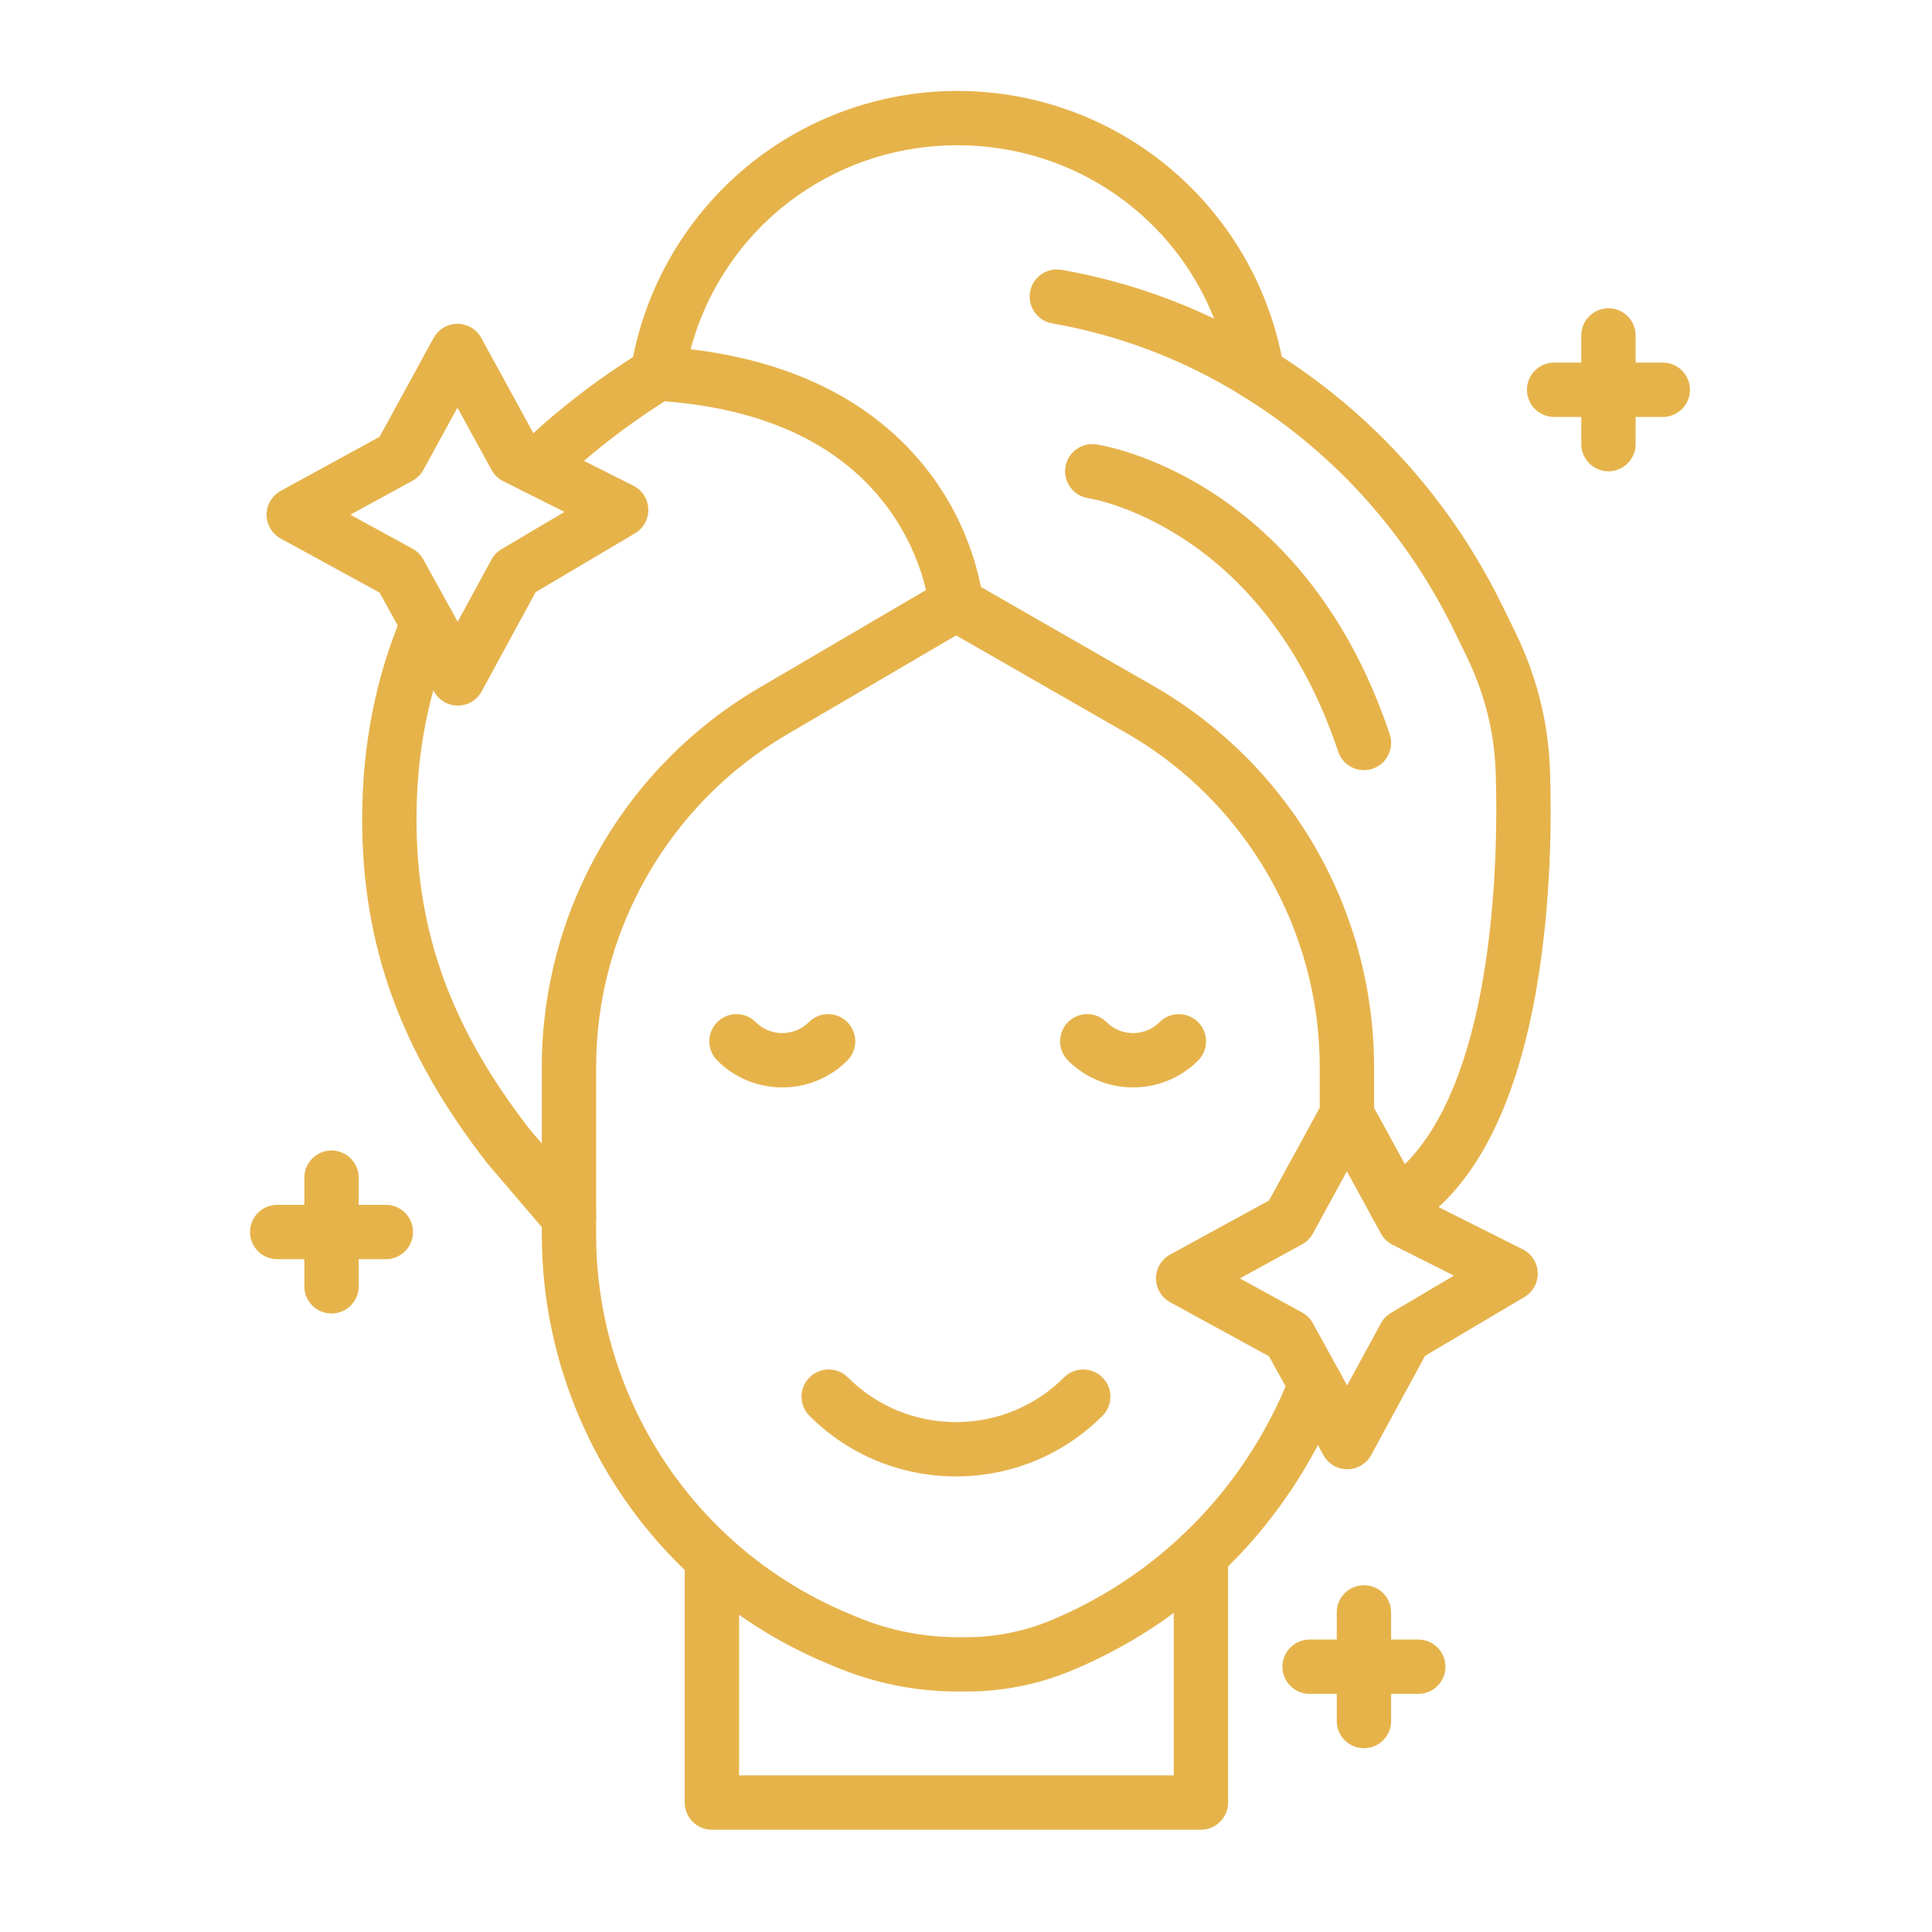
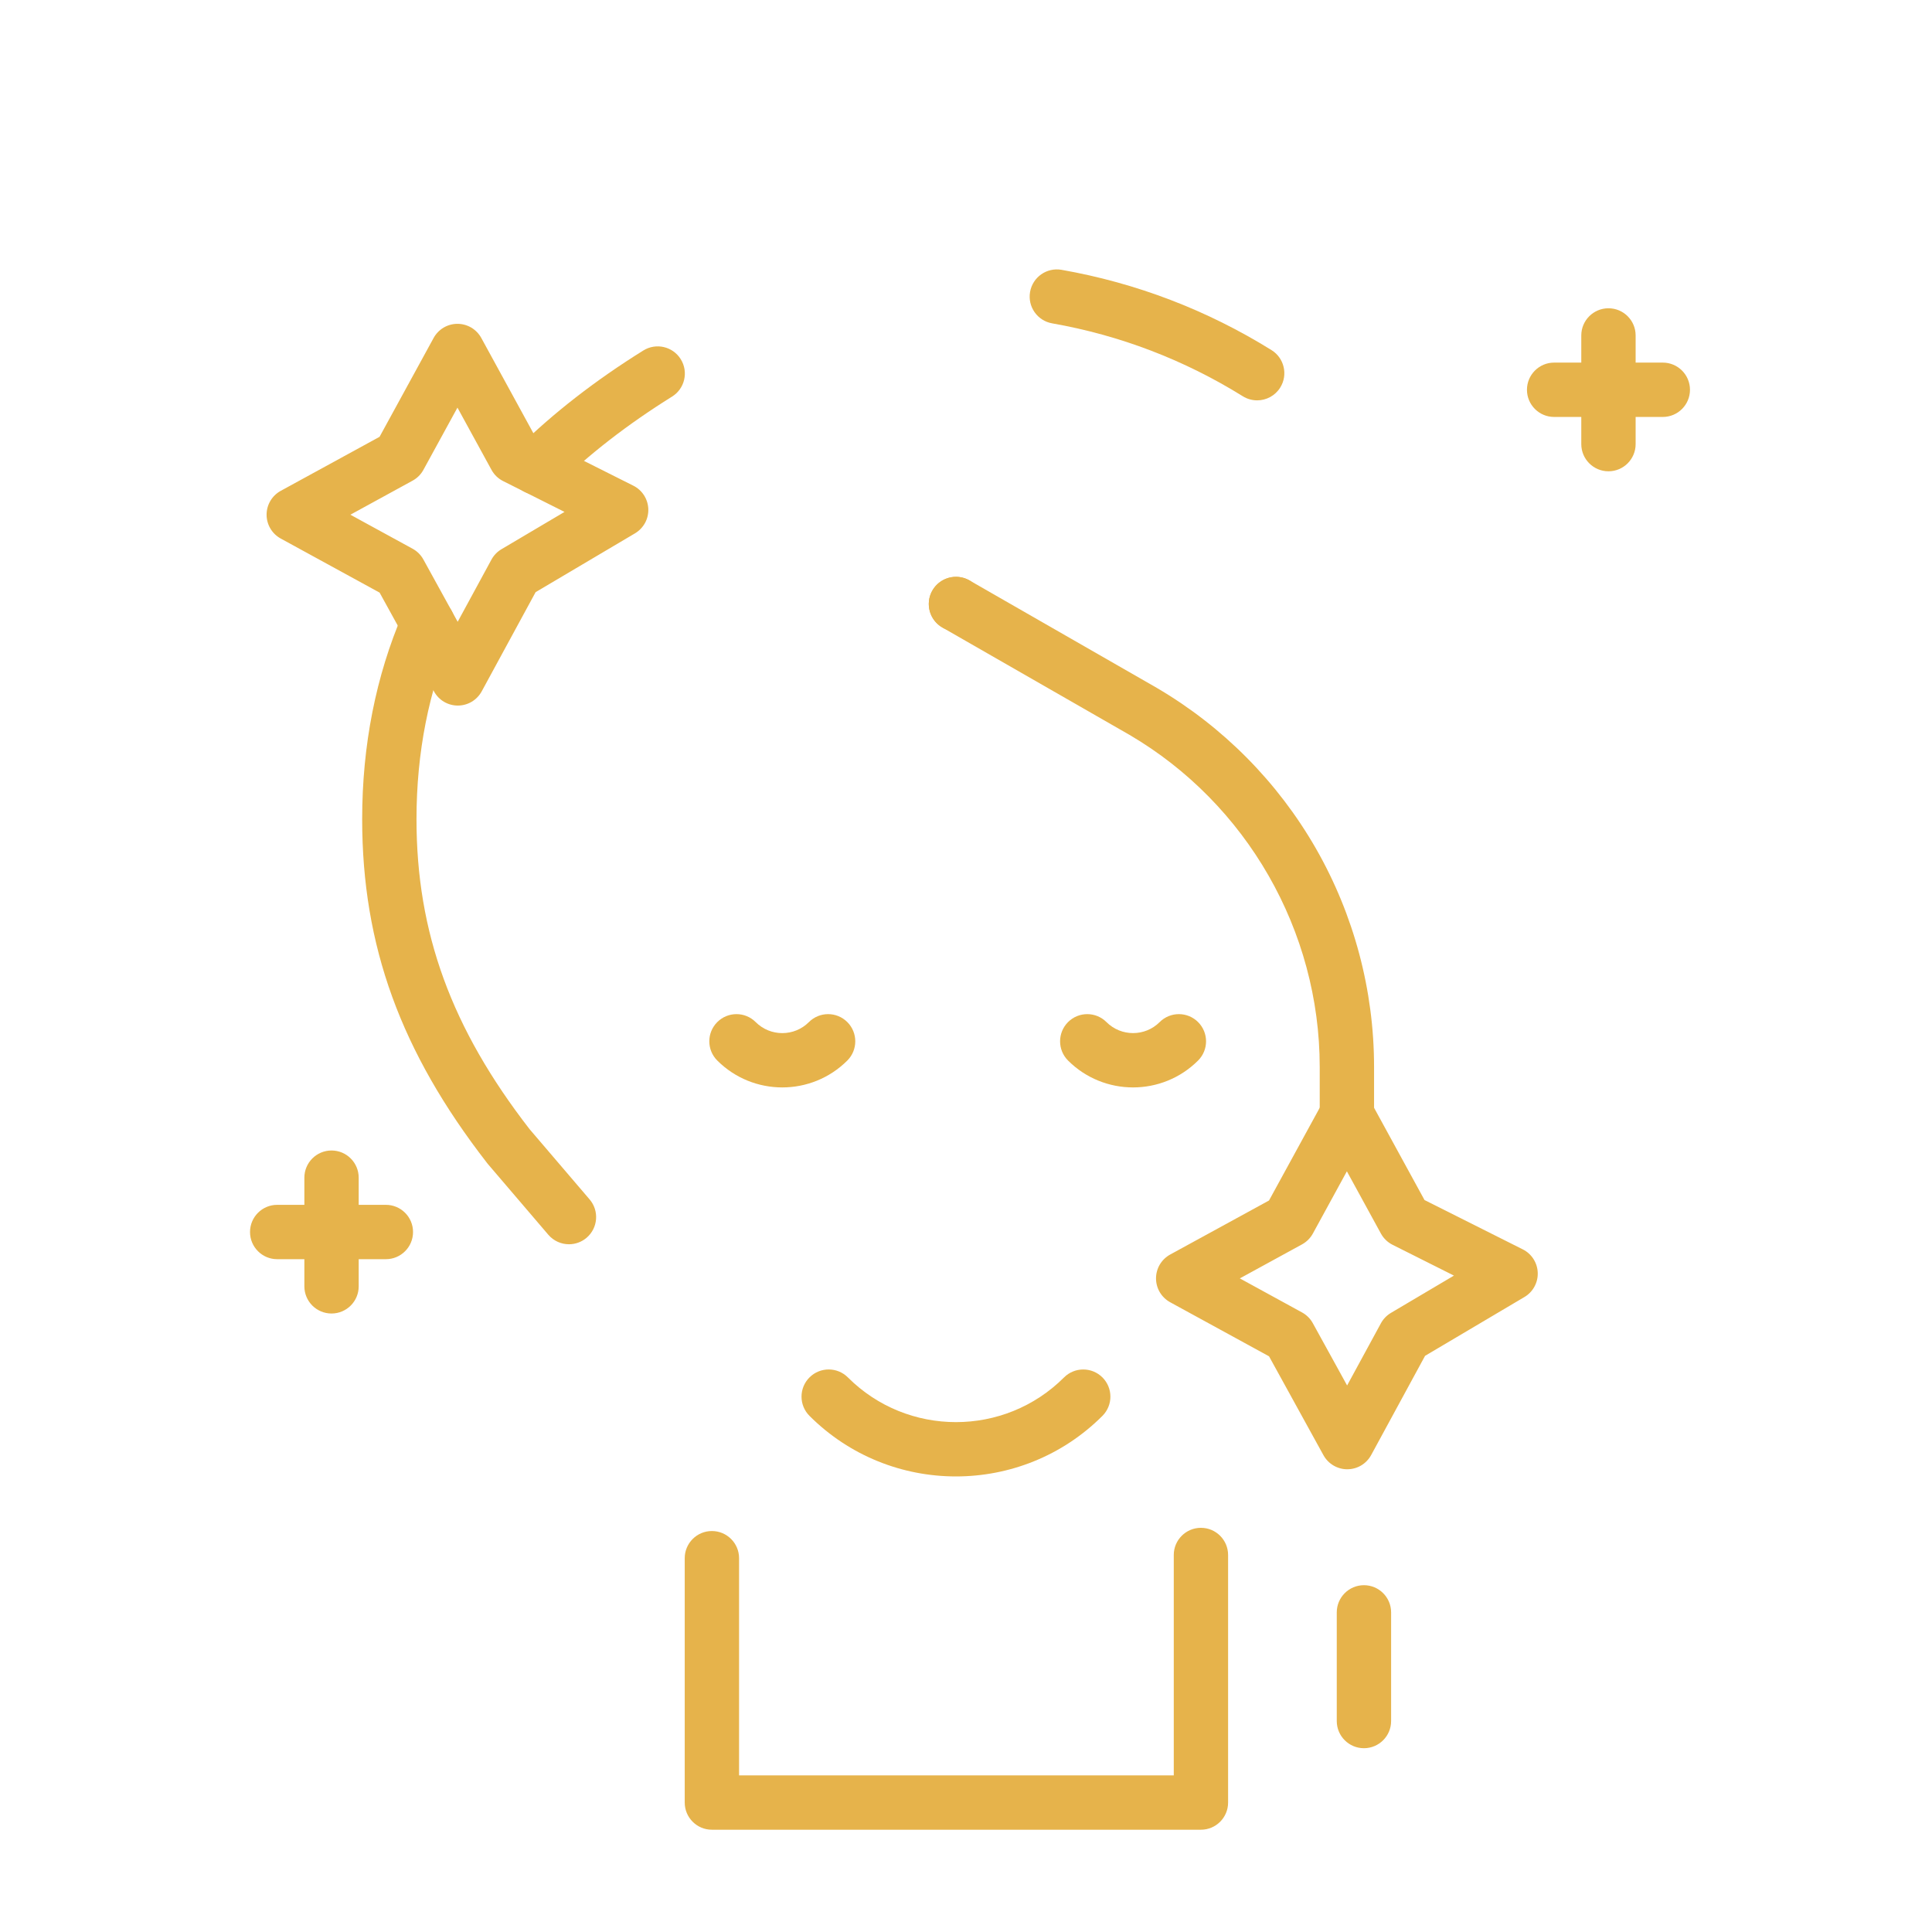
<svg xmlns="http://www.w3.org/2000/svg" width="85" height="85" viewBox="0 0 85 85" fill="none">
  <rect width="85" height="85" fill="white" />
  <path d="M55.309 17.614C55.087 17.614 54.868 17.552 54.679 17.434C52.099 15.831 49.276 14.751 46.29 14.226C45.639 14.112 45.205 13.492 45.319 12.842C45.434 12.191 46.053 11.757 46.704 11.871C49.992 12.45 53.1 13.638 55.941 15.403C56.502 15.752 56.674 16.489 56.326 17.049C56.099 17.414 55.709 17.614 55.309 17.614ZM42.059 64.957C39.724 64.957 37.391 64.069 35.614 62.292C35.147 61.825 35.147 61.068 35.614 60.601C36.081 60.134 36.837 60.134 37.304 60.601C39.926 63.223 44.191 63.223 46.813 60.601C47.28 60.135 48.036 60.135 48.503 60.601C48.97 61.068 48.97 61.825 48.503 62.292C46.727 64.068 44.392 64.957 42.059 64.957ZM59.257 50.238C58.597 50.238 58.062 49.703 58.062 49.042V46.94C58.062 40.955 54.855 35.358 49.693 32.331L41.464 27.61C40.891 27.281 40.693 26.551 41.022 25.978C41.35 25.406 42.081 25.208 42.654 25.536L50.888 30.26L50.897 30.266C53.801 31.967 56.221 34.41 57.895 37.331C59.568 40.251 60.453 43.574 60.453 46.94V49.042C60.453 49.703 59.917 50.238 59.257 50.238Z" fill="#E6B34B" />
  <path d="M42.059 27.769C41.398 27.769 40.863 27.234 40.863 26.573V26.573C40.863 25.913 41.398 25.378 42.059 25.378C42.719 25.378 43.254 25.913 43.254 26.573C43.254 27.233 42.719 27.769 42.059 27.769ZM34.418 47.842C33.382 47.842 32.346 47.447 31.557 46.659C31.09 46.192 31.09 45.435 31.557 44.968C32.024 44.501 32.781 44.501 33.247 44.968C33.893 45.614 34.943 45.614 35.588 44.968C36.055 44.501 36.812 44.501 37.279 44.968C37.745 45.435 37.745 46.192 37.279 46.659C36.49 47.447 35.454 47.842 34.418 47.842ZM49.85 47.842C48.814 47.842 47.778 47.447 46.989 46.659C46.523 46.192 46.523 45.435 46.989 44.968C47.456 44.501 48.213 44.501 48.68 44.968C49.325 45.613 50.375 45.613 51.02 44.968C51.487 44.501 52.244 44.501 52.711 44.968C53.178 45.435 53.178 46.192 52.711 46.659C51.922 47.447 50.886 47.842 49.85 47.842Z" fill="#E6B34B" />
-   <path d="M61.437 54.221C61.036 54.221 60.644 54.019 60.418 53.652C60.072 53.09 60.247 52.354 60.809 52.008C62.902 50.718 64.427 47.683 65.218 43.232C65.902 39.382 65.856 35.489 65.805 33.994C65.785 33.413 65.728 32.847 65.637 32.312L65.632 32.282C65.431 31.111 65.052 29.953 64.507 28.837L63.956 27.711C61.917 23.539 58.799 20.042 54.938 17.598C54.855 17.545 54.774 17.495 54.693 17.444C54.411 17.274 54.205 16.992 54.138 16.659C54.134 16.642 54.131 16.625 54.128 16.607C53.178 10.687 48.129 6.391 42.124 6.391C36.545 6.391 31.795 10.095 30.384 15.365C32.802 15.654 34.94 16.296 36.756 17.28C38.517 18.235 39.974 19.509 41.089 21.066C43.011 23.749 43.241 26.367 43.25 26.477C43.303 27.135 42.813 27.711 42.155 27.765C41.498 27.817 40.923 27.329 40.867 26.673C40.865 26.65 40.661 24.534 39.095 22.387C37.005 19.521 33.562 17.92 28.861 17.627C28.695 17.617 28.533 17.572 28.385 17.495C28.237 17.418 28.107 17.311 28.003 17.181C27.898 17.051 27.823 16.901 27.78 16.74C27.737 16.579 27.729 16.411 27.755 16.246C28.294 12.864 30.027 9.766 32.634 7.52C35.27 5.25 38.641 4 42.124 4C45.604 4 48.972 5.248 51.606 7.515C54.073 9.636 55.758 12.523 56.391 15.69C60.544 18.363 63.901 22.153 66.104 26.661L66.655 27.787C67.3 29.107 67.749 30.482 67.988 31.875L67.993 31.907C68.103 32.551 68.17 33.224 68.194 33.912C68.261 35.863 68.269 39.722 67.571 43.65C66.645 48.865 64.791 52.362 62.063 54.043C61.875 54.159 61.658 54.221 61.437 54.221Z" fill="#E6B34B" />
  <path d="M23.611 21.765C23.452 21.765 23.295 21.734 23.149 21.672C23.003 21.611 22.87 21.521 22.759 21.408C22.296 20.938 22.301 20.181 22.772 19.718C24.335 18.178 26.196 16.732 28.304 15.42C28.864 15.071 29.601 15.242 29.95 15.803C30.299 16.363 30.128 17.1 29.567 17.449C27.609 18.669 25.887 20.005 24.449 21.421C24.226 21.642 23.924 21.765 23.611 21.765ZM25.032 54.742C24.695 54.742 24.36 54.6 24.123 54.323L21.462 51.209C21.45 51.194 21.438 51.18 21.427 51.165C17.628 46.272 15.934 41.607 15.934 36.04C15.934 32.79 16.537 29.741 17.725 26.978C17.986 26.371 18.689 26.091 19.296 26.352C19.902 26.613 20.182 27.316 19.921 27.923C18.862 30.386 18.324 33.117 18.324 36.04C18.324 41.032 19.858 45.239 23.298 49.677L25.941 52.77C26.37 53.272 26.31 54.027 25.808 54.456C25.592 54.641 25.317 54.742 25.032 54.742Z" fill="#E6B34B" />
  <path d="M20.143 31.042C19.929 31.042 19.719 30.985 19.534 30.876C19.35 30.767 19.199 30.611 19.096 30.423L16.701 26.073L12.35 23.693C12.162 23.59 12.005 23.439 11.896 23.254C11.786 23.07 11.729 22.859 11.729 22.645C11.729 22.43 11.786 22.22 11.896 22.035C12.005 21.851 12.162 21.699 12.35 21.596L16.699 19.218L19.077 14.869C19.18 14.681 19.332 14.524 19.516 14.414C19.701 14.305 19.912 14.247 20.126 14.247C20.34 14.247 20.551 14.305 20.736 14.414C20.92 14.524 21.072 14.681 21.175 14.869L23.542 19.198L27.864 21.368C28.056 21.464 28.219 21.61 28.334 21.791C28.45 21.971 28.515 22.18 28.523 22.395C28.53 22.609 28.48 22.822 28.377 23.01C28.273 23.198 28.122 23.355 27.937 23.465L23.565 26.052L21.193 30.417C21.09 30.606 20.939 30.763 20.755 30.873C20.571 30.983 20.36 31.041 20.146 31.042H20.143ZM15.415 22.645L18.153 24.142C18.353 24.251 18.517 24.415 18.627 24.615L20.136 27.356L21.622 24.62C21.725 24.43 21.878 24.272 22.064 24.162L24.836 22.522L22.136 21.166C21.919 21.058 21.74 20.885 21.624 20.672L20.126 17.934L18.628 20.672C18.519 20.872 18.354 21.037 18.153 21.147L15.415 22.645ZM59.274 64.642C59.06 64.642 58.85 64.584 58.666 64.475C58.482 64.367 58.33 64.21 58.227 64.023L56.834 61.493C56.831 61.486 56.827 61.479 56.823 61.472L55.832 59.672L51.482 57.293C51.294 57.19 51.137 57.038 51.027 56.854C50.918 56.669 50.86 56.459 50.86 56.244C50.86 56.029 50.918 55.819 51.027 55.634C51.137 55.45 51.294 55.298 51.482 55.195L55.831 52.817L58.209 48.469C58.311 48.281 58.463 48.123 58.648 48.014C58.832 47.905 59.043 47.847 59.257 47.847C59.472 47.847 59.682 47.905 59.867 48.014C60.051 48.123 60.203 48.281 60.306 48.469L62.673 52.797L66.996 54.967C67.188 55.063 67.35 55.209 67.466 55.39C67.582 55.571 67.647 55.779 67.654 55.994C67.662 56.209 67.611 56.421 67.508 56.609C67.405 56.798 67.253 56.955 67.068 57.064L62.697 59.651L60.325 64.017C60.222 64.205 60.071 64.363 59.887 64.473C59.702 64.583 59.492 64.641 59.278 64.641C59.276 64.642 59.275 64.642 59.274 64.642ZM58.94 60.361L59.267 60.955L60.754 58.22C60.857 58.03 61.009 57.872 61.195 57.762L63.967 56.121L61.267 54.766C61.05 54.657 60.872 54.485 60.755 54.272L59.257 51.533L57.76 54.272C57.65 54.472 57.485 54.637 57.285 54.747L54.547 56.244L57.285 57.742C57.484 57.851 57.649 58.015 57.758 58.214L58.929 60.34C58.932 60.347 58.936 60.354 58.94 60.361ZM52.836 80.5H31.32C30.66 80.5 30.125 79.965 30.125 79.305V68.554C30.125 67.894 30.66 67.359 31.32 67.359C31.98 67.359 32.516 67.894 32.516 68.554V78.109H51.641V68.413C51.641 67.753 52.176 67.218 52.836 67.218C53.496 67.218 54.031 67.753 54.031 68.413V79.305C54.031 79.965 53.496 80.5 52.836 80.5ZM14.586 57.789C13.926 57.789 13.391 57.254 13.391 56.594V51.813C13.391 51.153 13.926 50.617 14.586 50.617C15.246 50.617 15.781 51.153 15.781 51.813V56.594C15.781 57.254 15.246 57.789 14.586 57.789Z" fill="#E6B34B" />
  <path d="M16.977 55.399H12.195C11.535 55.399 11 54.864 11 54.203C11 53.543 11.535 53.008 12.195 53.008H16.977C17.637 53.008 18.172 53.543 18.172 54.203C18.172 54.864 17.637 55.399 16.977 55.399ZM70.766 20.735C70.106 20.735 69.57 20.199 69.57 19.539V14.758C69.57 14.098 70.106 13.563 70.766 13.563C71.426 13.563 71.961 14.098 71.961 14.758V19.539C71.961 20.199 71.426 20.735 70.766 20.735Z" fill="#E6B34B" />
  <path d="M73.156 18.344H68.375C67.715 18.344 67.18 17.809 67.18 17.149C67.18 16.488 67.715 15.953 68.375 15.953H73.156C73.816 15.953 74.352 16.488 74.352 17.149C74.352 17.809 73.816 18.344 73.156 18.344ZM60.008 76.914C59.348 76.914 58.812 76.379 58.812 75.719V70.938C58.812 70.278 59.348 69.742 60.008 69.742C60.668 69.742 61.203 70.278 61.203 70.938V75.719C61.203 76.379 60.668 76.914 60.008 76.914Z" fill="#E6B34B" />
-   <path d="M62.398 74.524H57.617C56.957 74.524 56.422 73.988 56.422 73.328C56.422 72.668 56.957 72.133 57.617 72.133H62.398C63.059 72.133 63.594 72.668 63.594 73.328C63.594 73.988 63.059 74.524 62.398 74.524ZM60.008 33.883C59.507 33.883 59.041 33.566 58.874 33.066C55.56 23.124 47.962 21.929 47.886 21.918C47.232 21.824 46.778 21.219 46.871 20.565C46.965 19.912 47.57 19.458 48.224 19.551C48.32 19.565 50.607 19.907 53.336 21.673C54.92 22.698 56.343 23.999 57.564 25.539C59.076 27.445 60.28 29.723 61.142 32.309C61.351 32.936 61.012 33.613 60.386 33.822C60.264 33.862 60.136 33.883 60.008 33.883ZM42.519 74.42H42.145C40.285 74.42 38.474 74.056 36.76 73.338L36.396 73.187C34.226 72.278 32.248 71.017 30.515 69.438C26.271 65.569 23.837 60.057 23.837 54.316V46.94C23.837 43.574 24.721 40.251 26.395 37.331C28.068 34.41 30.488 31.967 33.392 30.266L41.454 25.542C42.024 25.208 42.756 25.399 43.09 25.969C43.424 26.538 43.233 27.271 42.663 27.604L34.601 32.328C29.436 35.354 26.227 40.953 26.227 46.94V54.316C26.227 59.387 28.377 64.254 32.126 67.671C33.655 69.065 35.402 70.179 37.318 70.981L37.682 71.133C39.103 71.728 40.604 72.029 42.145 72.029H42.519C43.811 72.029 45.07 71.776 46.261 71.278C46.267 71.275 46.273 71.273 46.28 71.27C48.401 70.38 50.324 69.133 51.995 67.563C52.002 67.556 52.009 67.549 52.017 67.542C54.087 65.593 55.726 63.162 56.757 60.511C56.923 60.05 57.364 59.721 57.882 59.721C58.542 59.721 59.077 60.256 59.077 60.916V60.917C59.077 61.065 59.05 61.211 58.996 61.349C57.841 64.331 56.002 67.067 53.678 69.261C53.671 69.269 53.663 69.276 53.656 69.283C51.765 71.064 49.588 72.477 47.184 73.483C47.178 73.486 47.171 73.489 47.164 73.491C45.685 74.108 44.122 74.42 42.519 74.42Z" fill="#E6B34B" />
</svg>